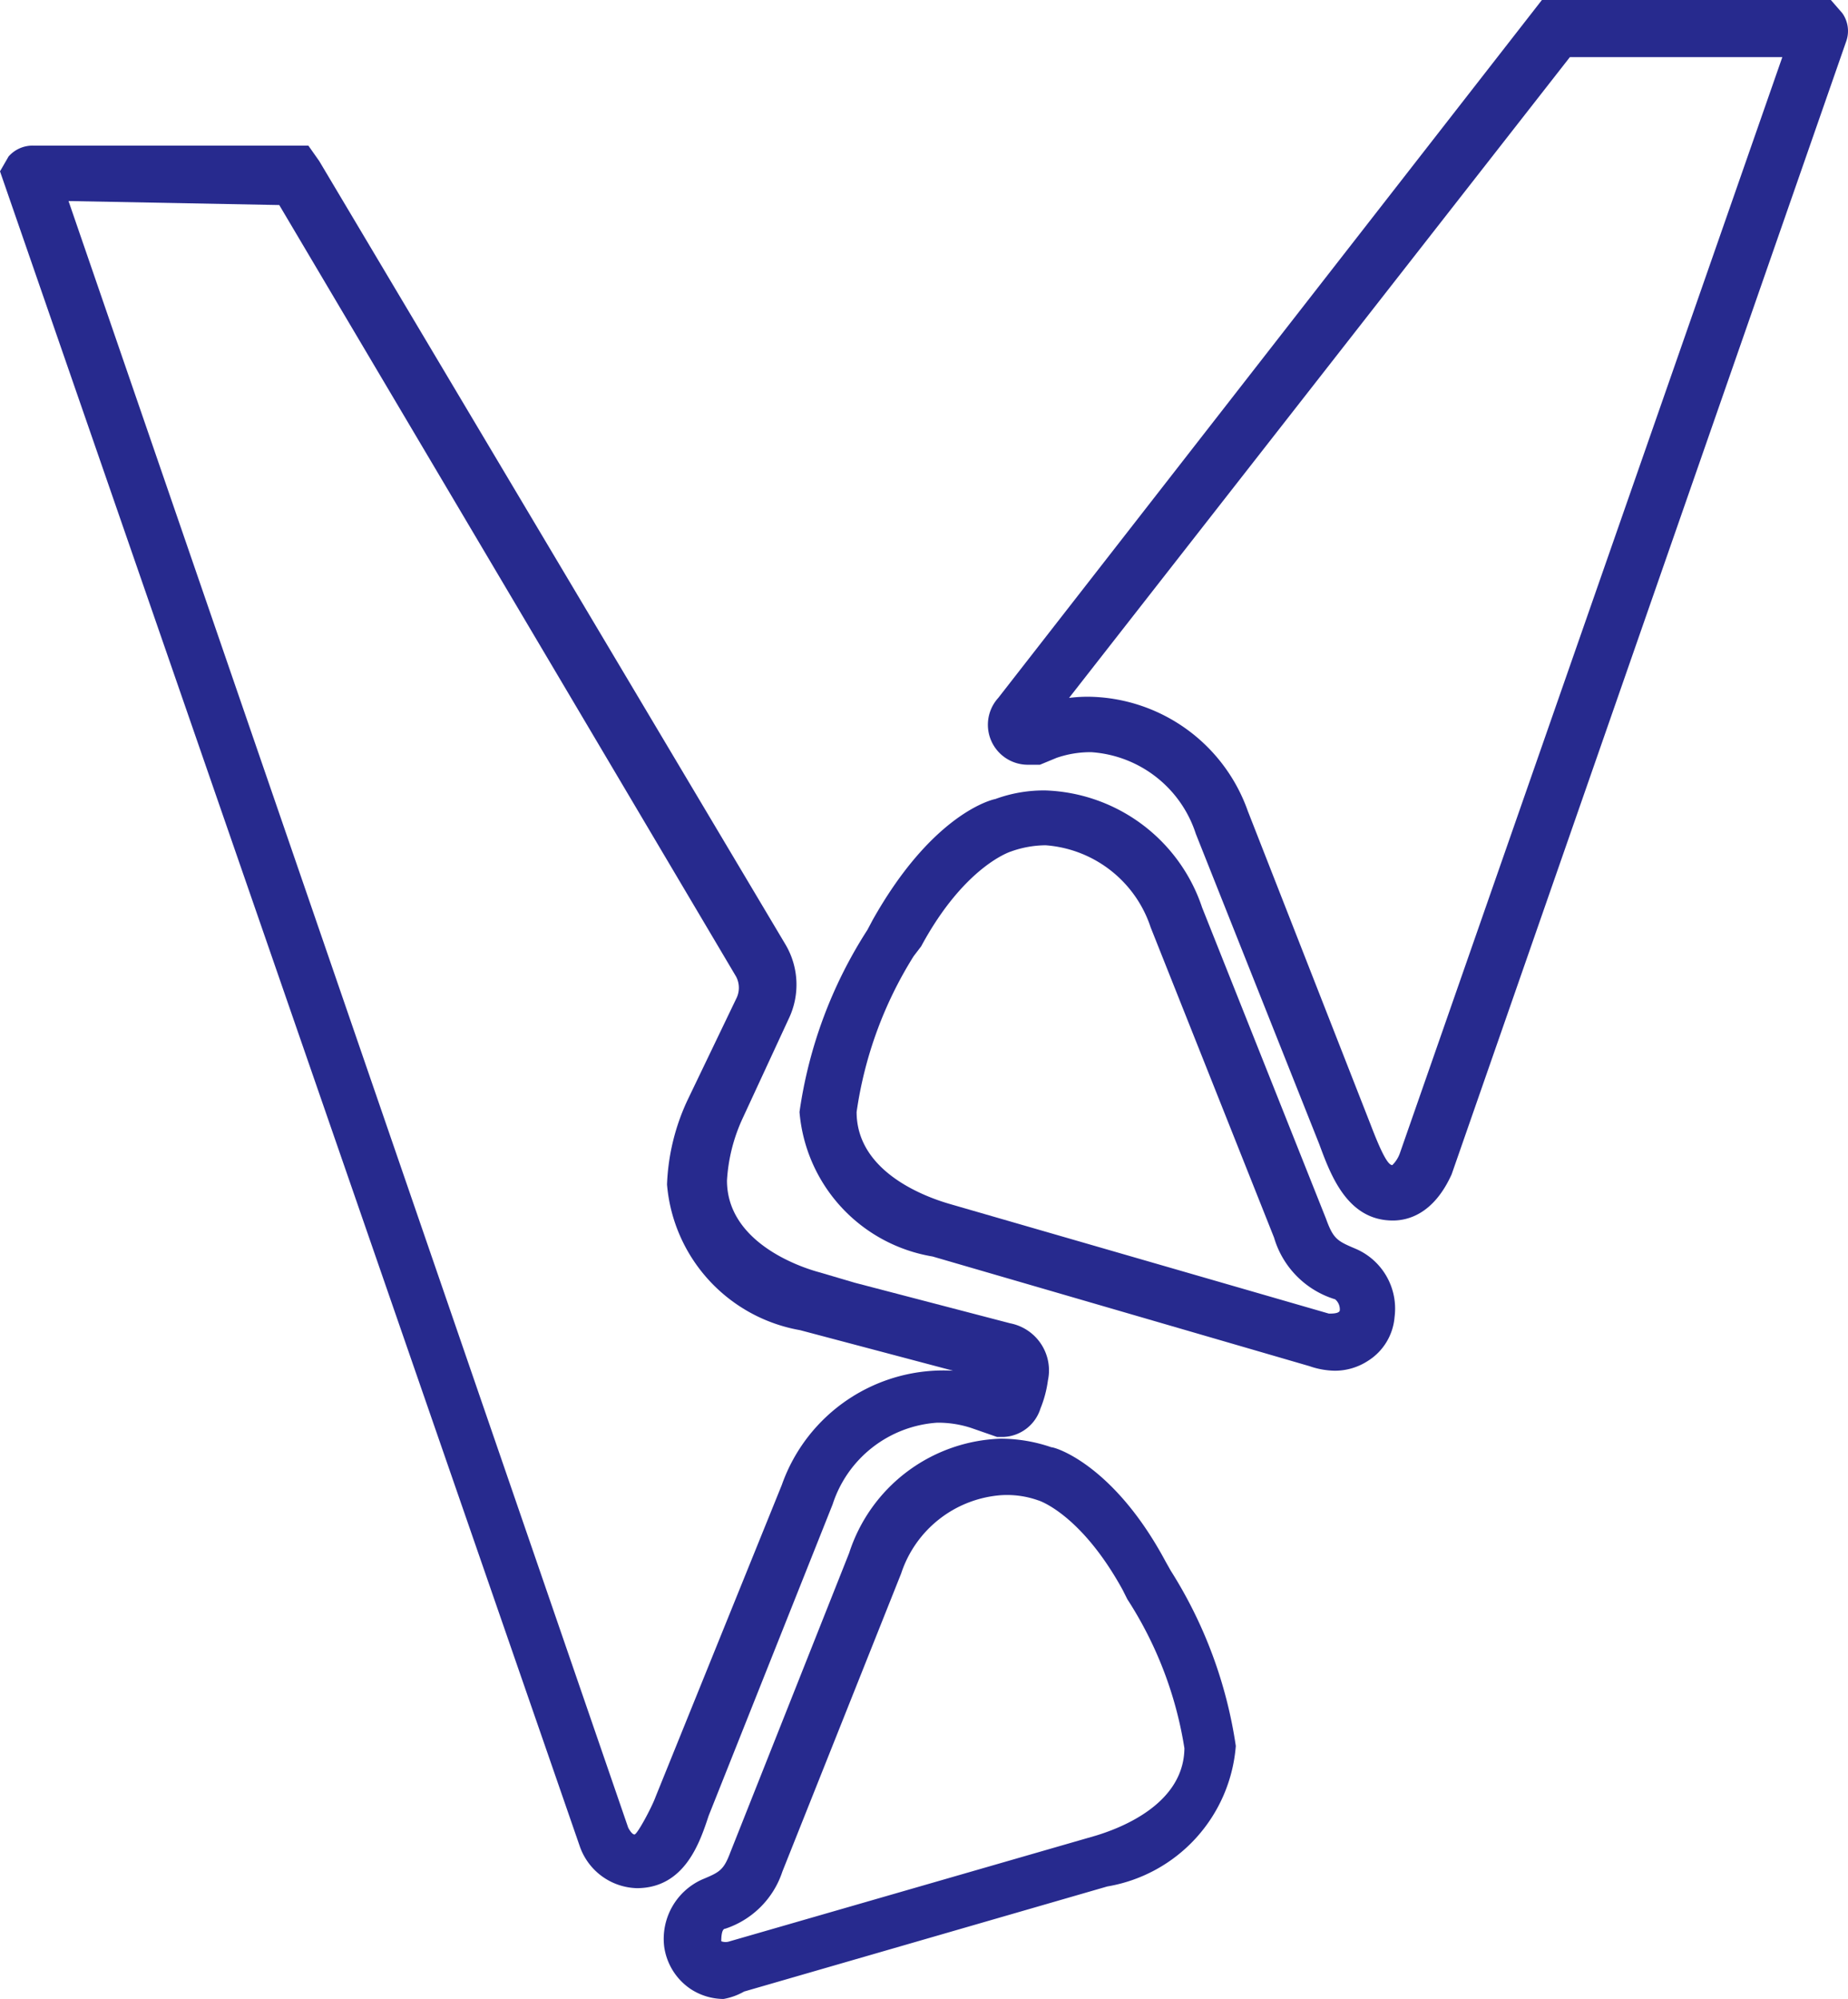
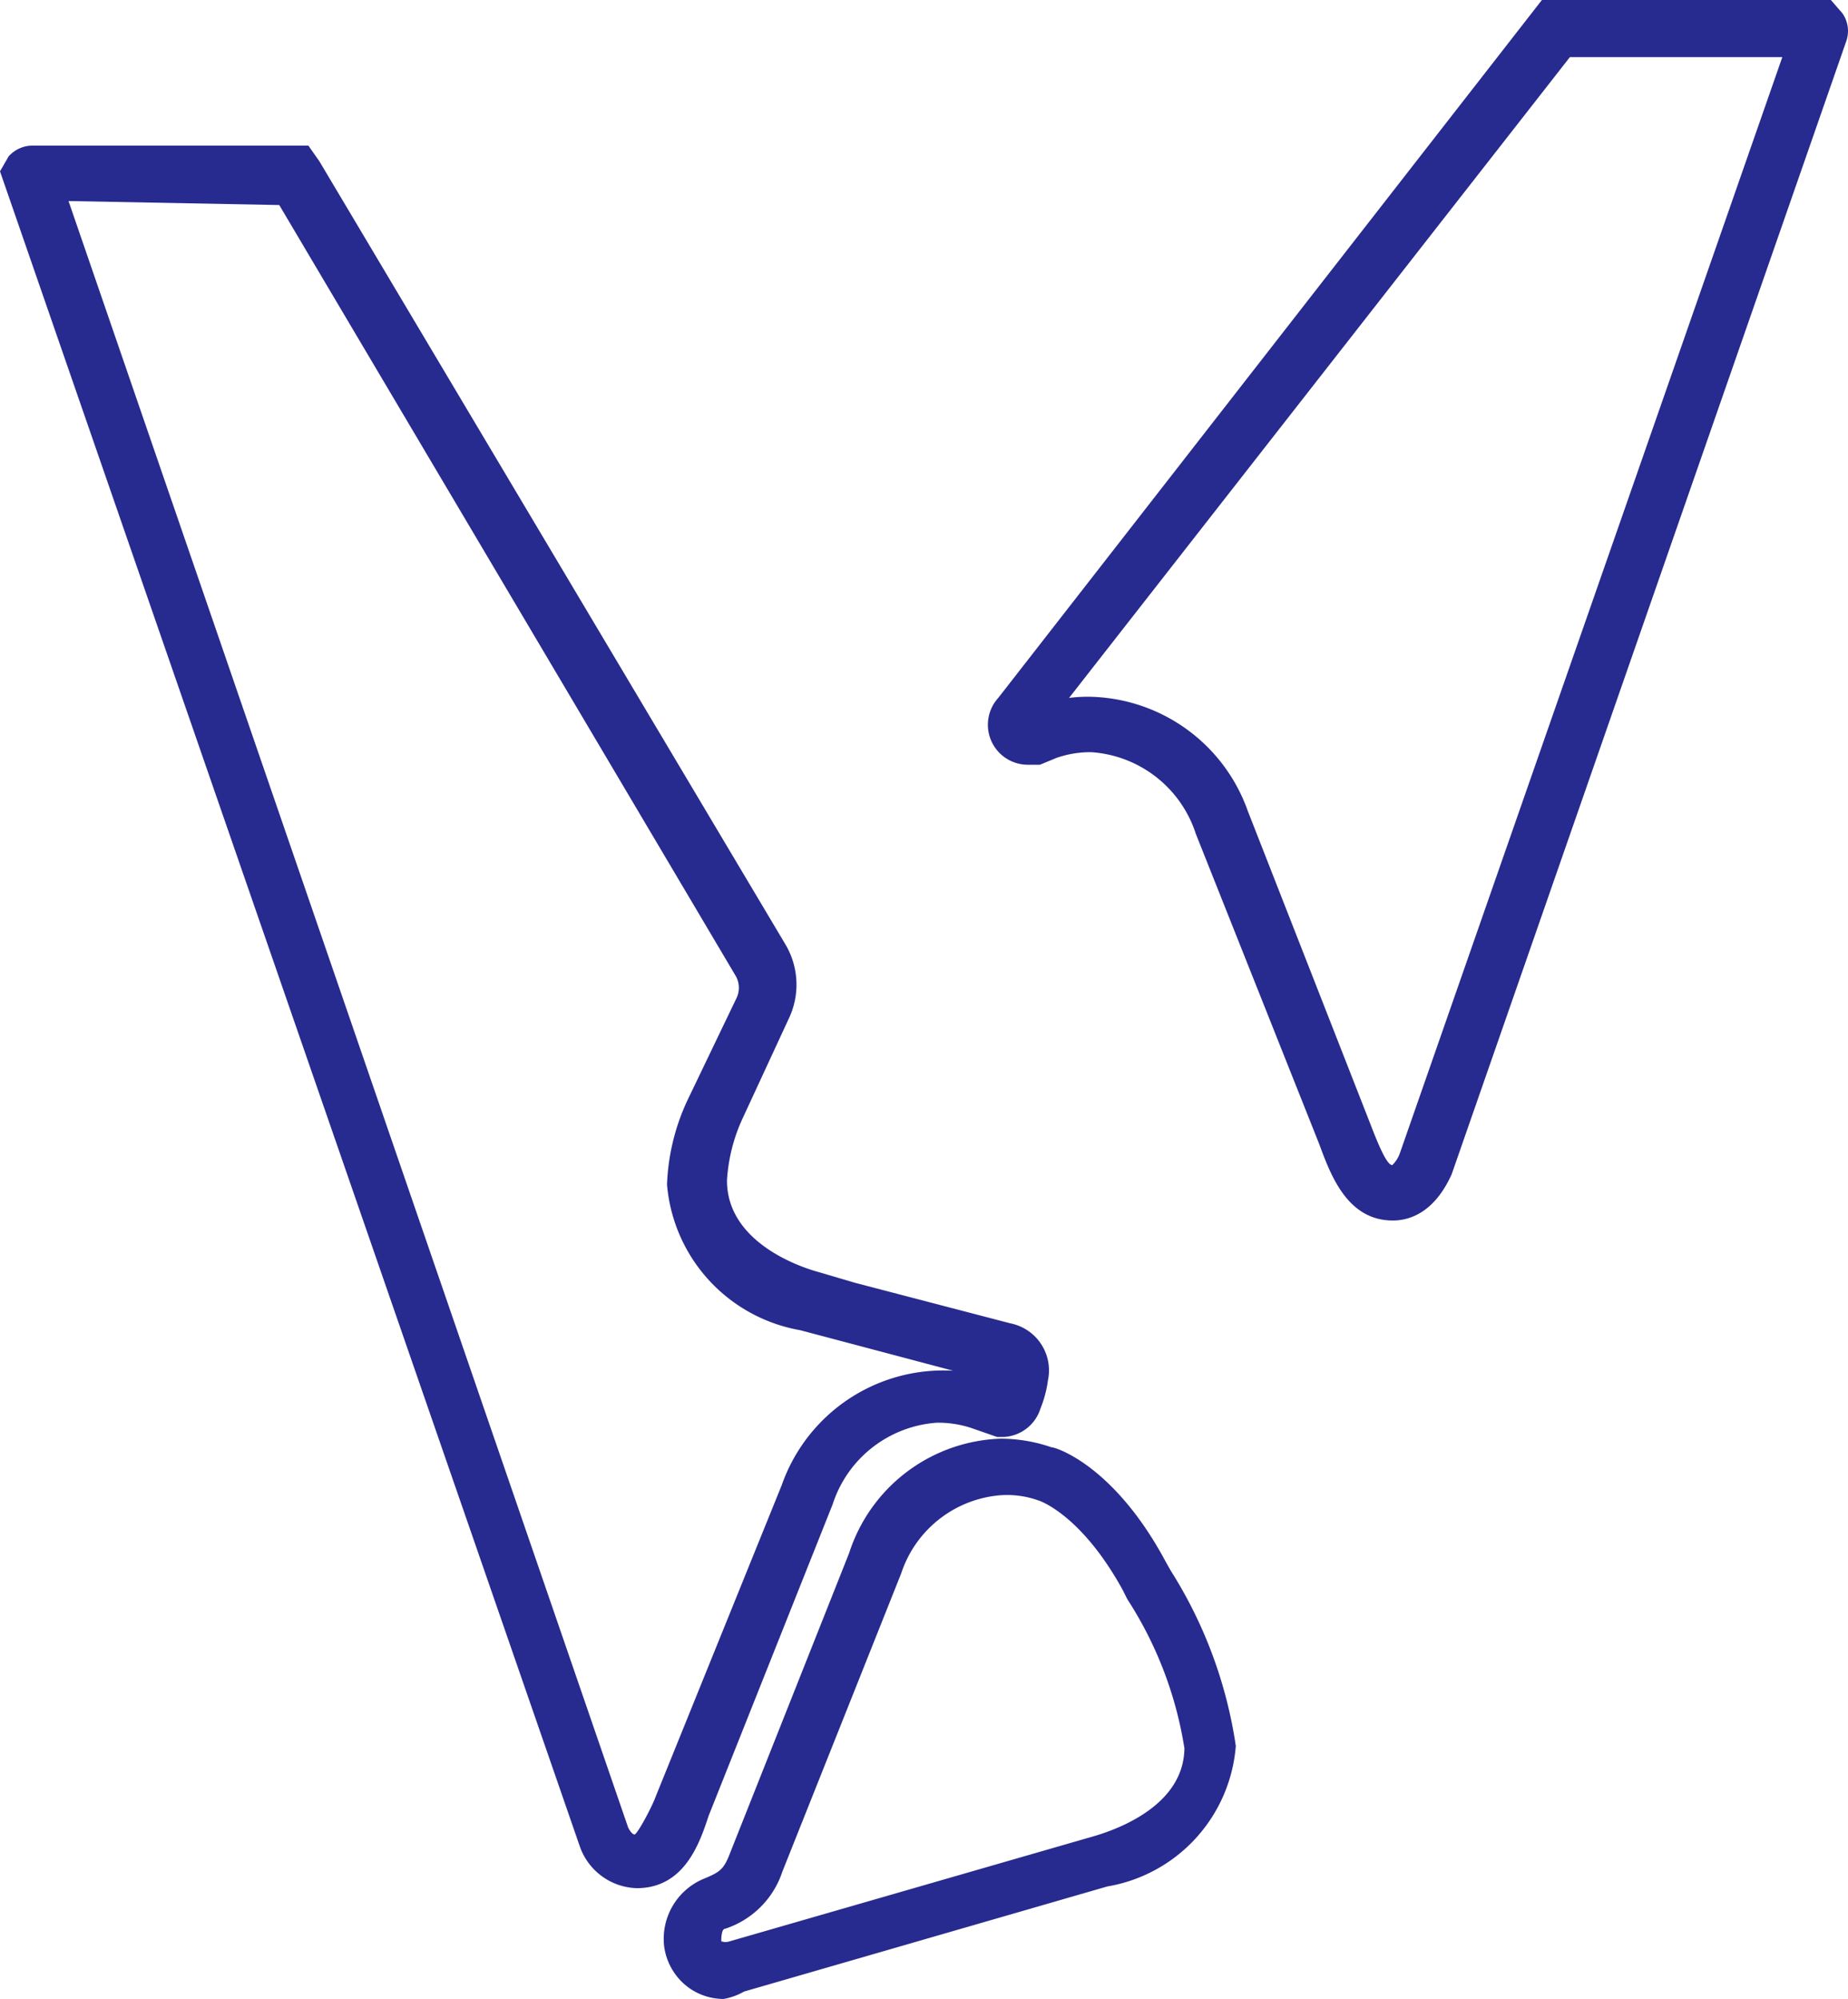
<svg xmlns="http://www.w3.org/2000/svg" id="Livello_1" data-name="Livello 1" viewBox="0 0 32.36 35">
  <defs>
    <style>.cls-1{fill:#272a8e;}</style>
  </defs>
  <path class="cls-1" d="M24.39,21.37c-.8,0-1.09-.8-1.29-1.34L20.94,14.6a2.07,2.07,0,0,0-1.83-1.43,1.81,1.81,0,0,0-.61.1l-.29.12-.21,0a.7.7,0,0,1-.52-1.17l0,0L27,0l.29,0h4.77l.2.23a.54.54,0,0,1,.07.49L25.42,20.56C25.1,21.27,24.64,21.37,24.39,21.37ZM19.11,12.2a3,3,0,0,1,2.74,2L24,19.69c.18.47.3.71.38.71a.54.54,0,0,0,.13-.2L31.21,1H27.49L18.72,12.22A2.55,2.55,0,0,1,19.11,12.2Z" />
-   <path class="cls-1" d="M23.37,24a1.41,1.41,0,0,1-.44-.08L16.33,22A2.8,2.8,0,0,1,14,19.47a7.94,7.94,0,0,1,1.19-3.19l.09-.17c1-1.78,2-2.09,2.15-2.12a2.46,2.46,0,0,1,.88-.15,3,3,0,0,1,2.74,2.05l2.17,5.45c.13.36.2.39.53.53a1.14,1.14,0,0,1,.67,1.19,1,1,0,0,1-.47.77A1.06,1.06,0,0,1,23.37,24ZM16,16.74A7,7,0,0,0,15,19.47c0,1.07,1.25,1.5,1.63,1.61L23.27,23c.06,0,.17,0,.19-.05a.23.23,0,0,0-.08-.2,1.6,1.6,0,0,1-1.07-1.08l-2.16-5.43a2.1,2.1,0,0,0-1.84-1.44,1.83,1.83,0,0,0-.61.11s-.81.25-1.57,1.66Z" />
-   <path class="cls-1" d="M11.15,33.06a1.09,1.09,0,0,1-1-.74L0,3l.15-.26A.56.56,0,0,1,.6,2.55H5.4l.19.27,8.16,13.71a1.38,1.38,0,0,1,.06,1.31L13,19.59a3,3,0,0,0-.27,1.08c0,1.07,1.25,1.51,1.63,1.61l.61.18,2.72.71a.84.84,0,0,1,.66,1h0a2,2,0,0,1-.13.49.71.71,0,0,1-.65.5h-.11L17,25a1.87,1.87,0,0,0-.59-.09,2.07,2.07,0,0,0-1.83,1.43l-2.17,5.45C12.26,32.24,12,33.06,11.15,33.06ZM1.2,3.52,11,32s.06.12.11.12.31-.49.37-.66L13.69,26a3,3,0,0,1,3-2l-2.68-.71a2.83,2.83,0,0,1-2.33-2.55,3.81,3.81,0,0,1,.36-1.48l.85-1.77a.42.42,0,0,0,0-.39l-8-13.51ZM17.84,24.07,17.36,24h0l.48.07L17.36,24ZM17.36,24ZM1,3H1Z" />
+   <path class="cls-1" d="M11.15,33.06a1.09,1.09,0,0,1-1-.74L0,3l.15-.26A.56.56,0,0,1,.6,2.55H5.4l.19.27,8.16,13.71a1.38,1.38,0,0,1,.06,1.31L13,19.59a3,3,0,0,0-.27,1.08c0,1.07,1.25,1.51,1.63,1.61l.61.18,2.72.71a.84.84,0,0,1,.66,1h0a2,2,0,0,1-.13.49.71.71,0,0,1-.65.5h-.11L17,25a1.87,1.87,0,0,0-.59-.09,2.07,2.07,0,0,0-1.83,1.43l-2.17,5.45C12.26,32.24,12,33.06,11.15,33.06M1.2,3.52,11,32s.06.12.11.12.31-.49.37-.66L13.69,26a3,3,0,0,1,3-2l-2.68-.71a2.83,2.83,0,0,1-2.33-2.55,3.81,3.81,0,0,1,.36-1.48l.85-1.77a.42.42,0,0,0,0-.39l-8-13.51ZM17.84,24.07,17.36,24h0l.48.07L17.36,24ZM17.36,24ZM1,3H1Z" />
  <path class="cls-1" d="M12.67,35a1.06,1.06,0,0,1-.57-.17,1.07,1.07,0,0,1-.47-.75,1.14,1.14,0,0,1,.66-1.17c.31-.13.38-.16.5-.48l2.08-5.24a2.89,2.89,0,0,1,2.65-2,2.73,2.73,0,0,1,.89.15c.08,0,1.1.32,2,2l.09.16a7.88,7.88,0,0,1,1.14,3.07,2.71,2.71,0,0,1-2.25,2.46h0l-6.36,1.84A1.12,1.12,0,0,1,12.67,35Zm4.85-8.82a2,2,0,0,0-1.74,1.37L13.7,32.77a1.57,1.57,0,0,1-1,1c-.06,0-.07.13-.07.22a.22.22,0,0,0,.15,0l6.41-1.85c.36-.11,1.54-.52,1.55-1.53a6.72,6.72,0,0,0-1-2.61l-.08-.16c-.73-1.33-1.47-1.57-1.48-1.57A1.63,1.63,0,0,0,17.52,26.18Z" />
</svg>